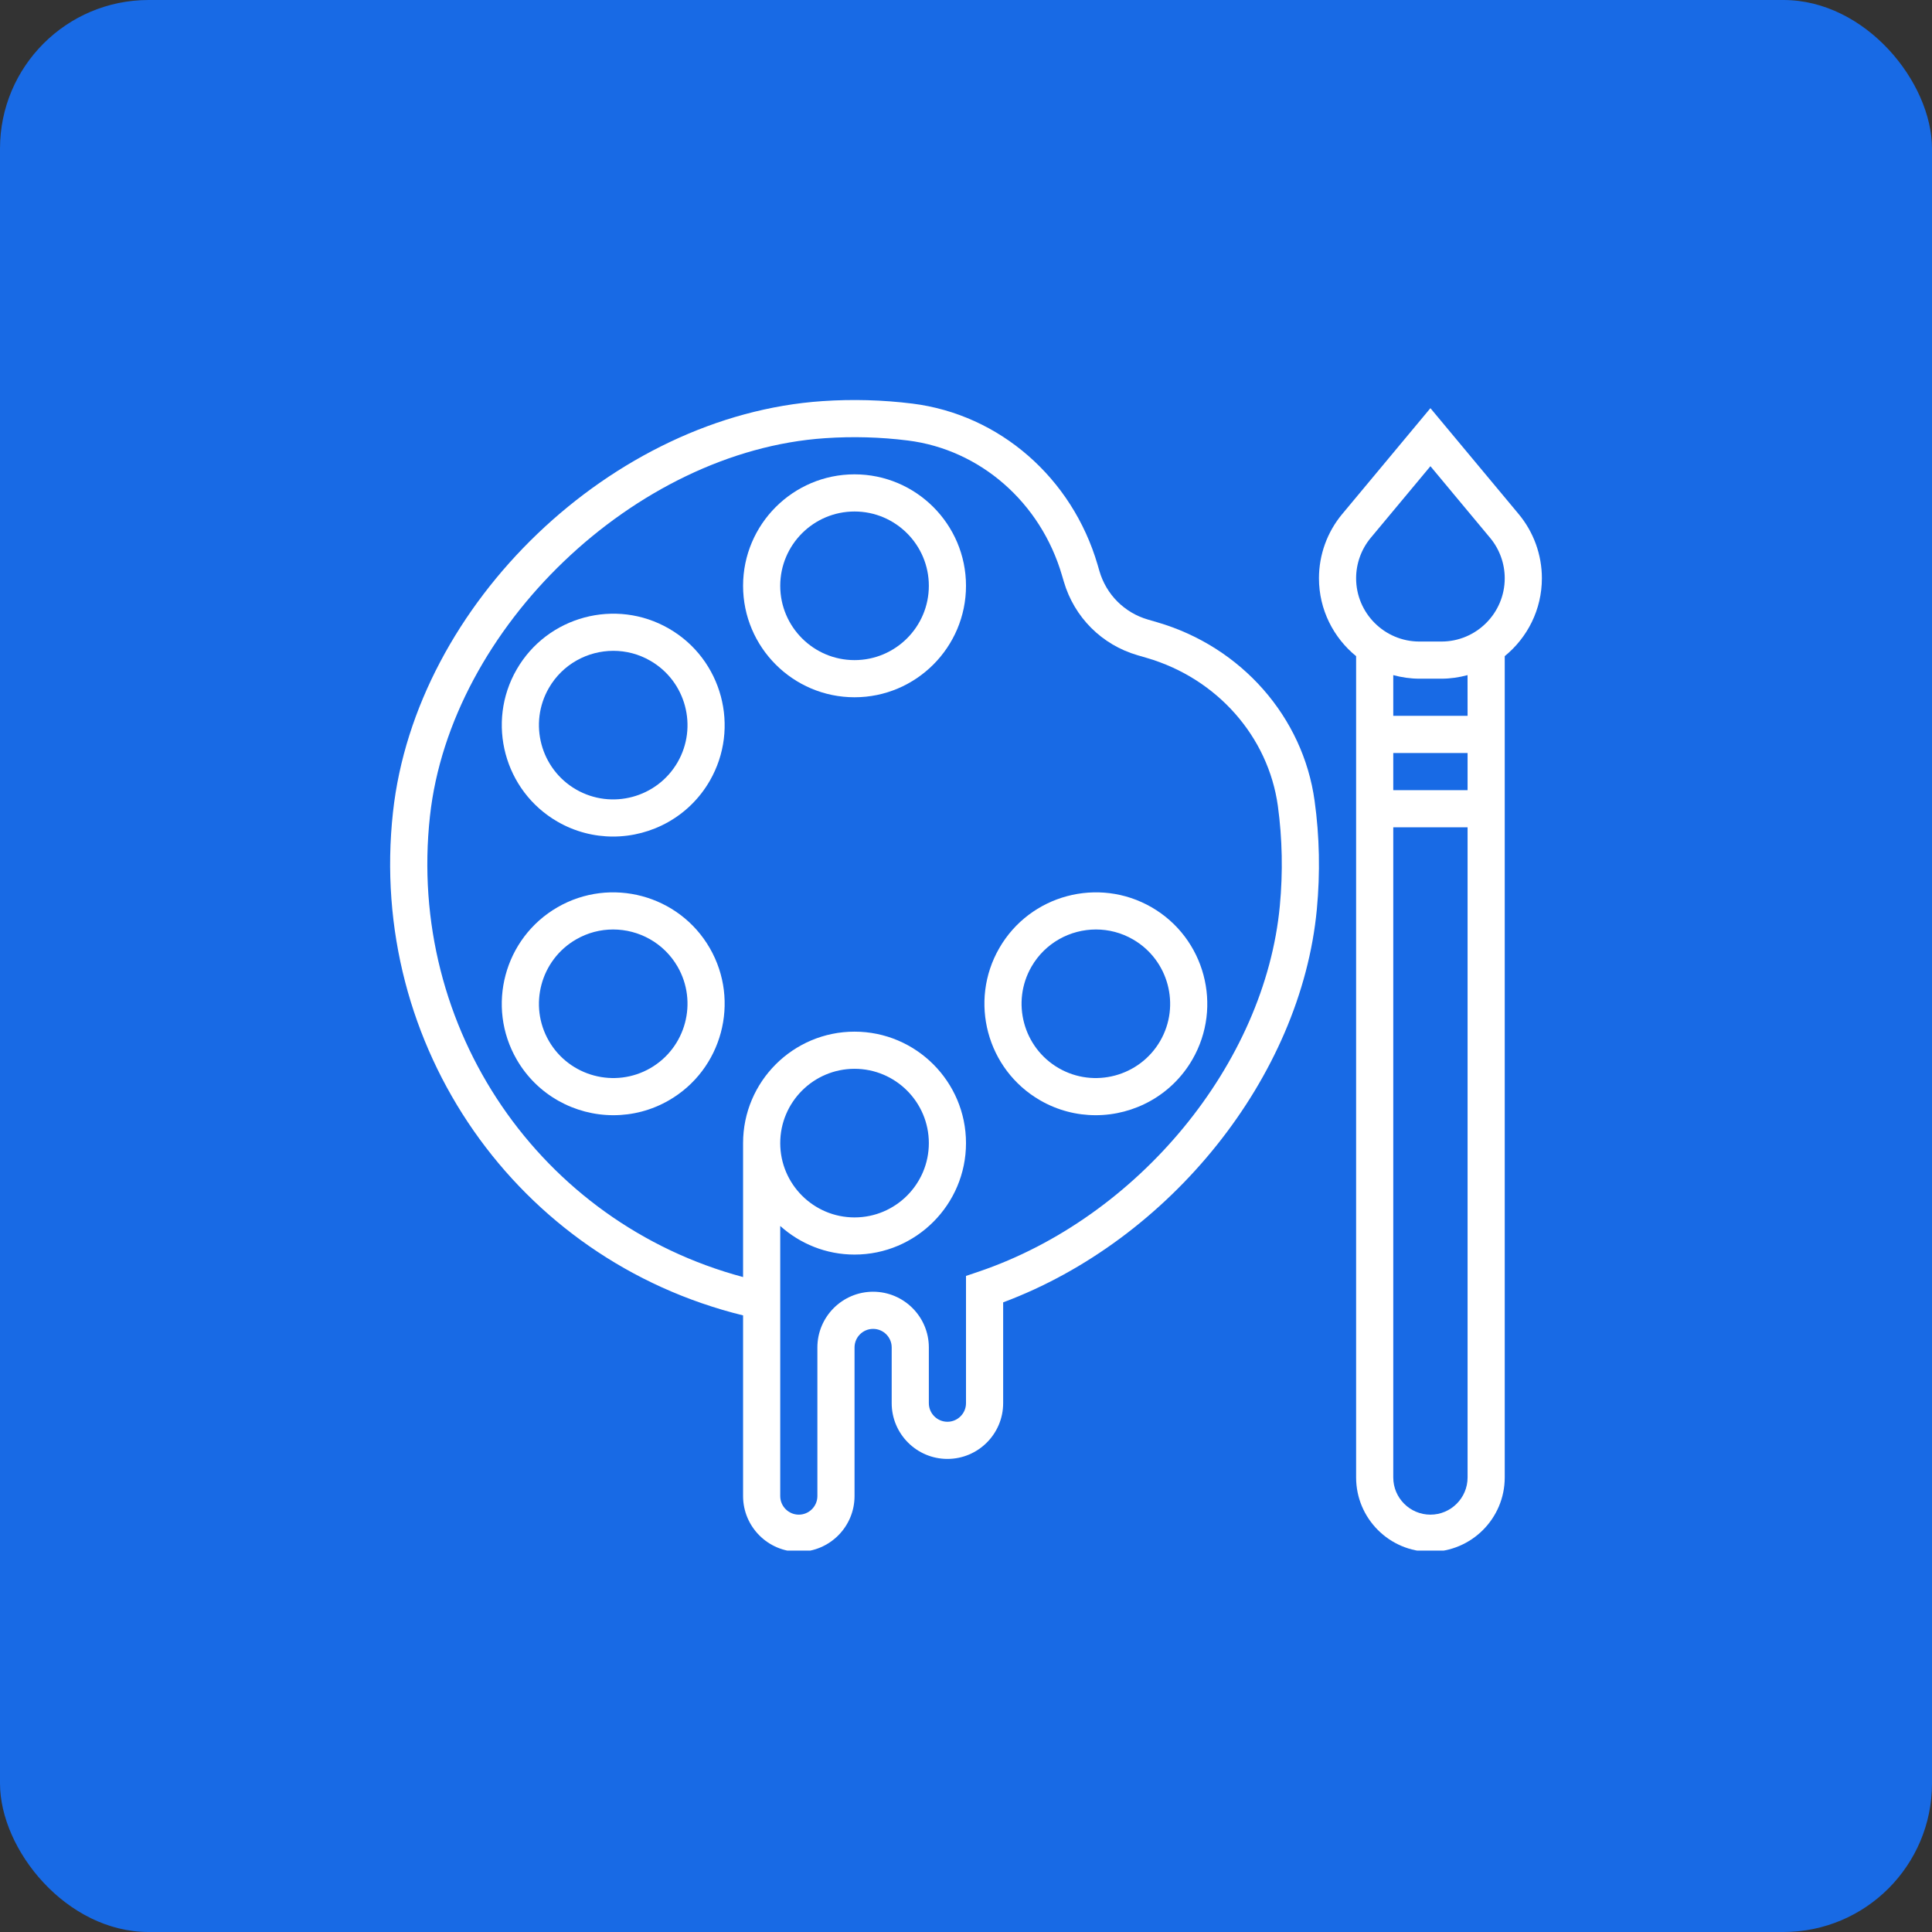
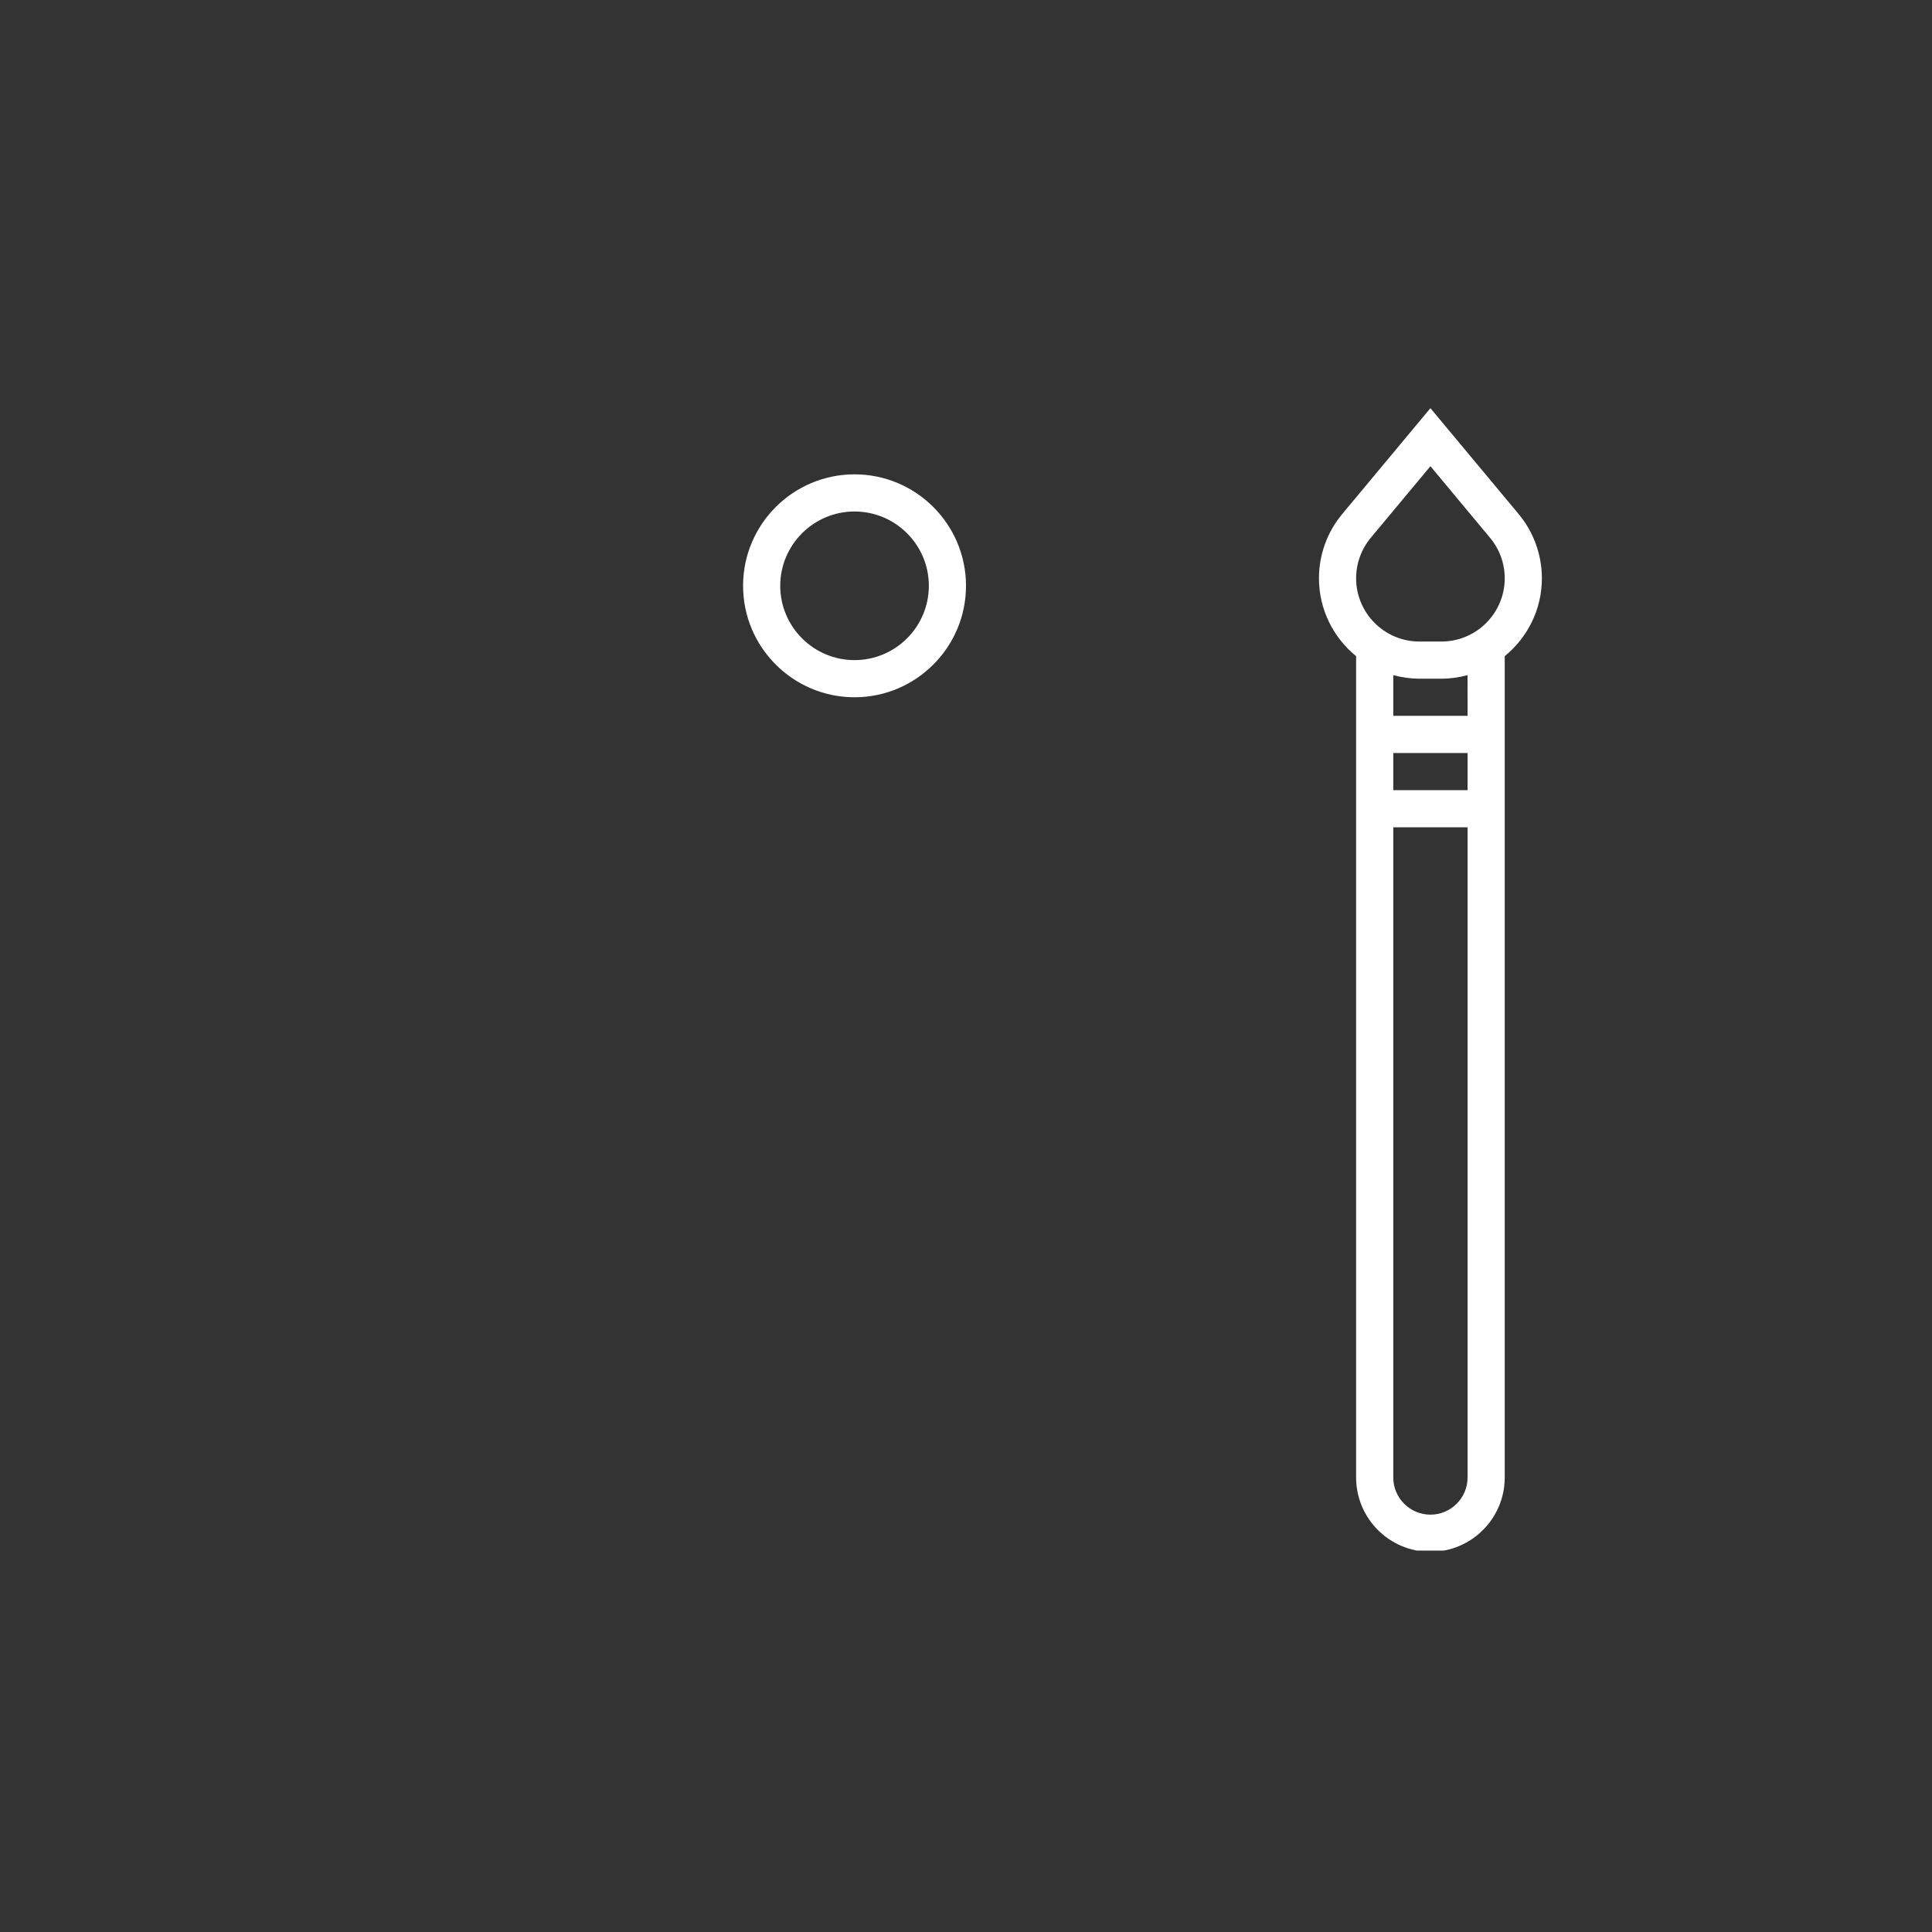
<svg xmlns="http://www.w3.org/2000/svg" width="52" height="52" viewBox="0 0 52 52" fill="none">
  <rect x="0" y="0" width="52" height="52" fill="#333333" stroke="none" />
-   <rect width="52" height="52" rx="4" fill="#186AE5" />
  <g clip-path="url(#clip0_791_1400)">
    <path d="M41.5 15.564C41.5 14.933 41.278 14.319 40.873 13.834L38.5 10.986L36.127 13.834C35.722 14.319 35.5 14.933 35.5 15.564C35.5 16.409 35.891 17.165 36.5 17.661V39.767C36.5 40.87 37.397 41.767 38.5 41.767C39.603 41.767 40.5 40.87 40.5 39.767V17.66C41.109 17.164 41.5 16.409 41.5 15.564ZM37.5 20.267H39.5V21.267H37.5V20.267ZM38.5 40.767C37.949 40.767 37.5 40.318 37.5 39.767V22.267H39.5V39.767C39.5 40.318 39.051 40.767 38.5 40.767ZM39.5 19.267H37.5V18.171C37.724 18.231 37.959 18.267 38.203 18.267H38.797C39.041 18.267 39.275 18.231 39.499 18.171L39.5 19.267ZM38.797 17.267H38.203C37.264 17.267 36.5 16.503 36.5 15.564C36.5 15.167 36.64 14.78 36.895 14.474L38.5 12.548L40.105 14.475C40.36 14.78 40.5 15.167 40.5 15.564C40.5 16.503 39.736 17.267 38.797 17.267Z" fill="white" />
    <path d="M23 12.767C21.346 12.767 20 14.112 20 15.767C20 17.421 21.346 18.767 23 18.767C24.654 18.767 26 17.421 26 15.767C26 14.112 24.654 12.767 23 12.767ZM23 17.767C21.897 17.767 21 16.87 21 15.767C21 14.664 21.897 13.767 23 13.767C24.103 13.767 25 14.664 25 15.767C25 16.87 24.103 17.767 23 17.767Z" fill="white" />
-     <path d="M18.005 16.919C16.573 16.092 14.734 16.584 13.907 18.017C13.08 19.449 13.572 21.288 15.005 22.115C15.476 22.387 15.992 22.516 16.5 22.516C17.538 22.516 18.548 21.978 19.103 21.017C19.93 19.584 19.438 17.746 18.005 16.919ZM18.237 20.517C17.685 21.472 16.46 21.8 15.505 21.249C14.55 20.697 14.222 19.472 14.773 18.517C15.143 17.876 15.816 17.517 16.509 17.517C16.848 17.517 17.191 17.603 17.505 17.785C18.46 18.336 18.788 19.562 18.237 20.517Z" fill="white" />
-     <path d="M15.005 24.419C13.572 25.246 13.079 27.084 13.907 28.517C14.462 29.478 15.473 30.016 16.51 30.016C17.019 30.016 17.534 29.887 18.005 29.615C19.438 28.788 19.93 26.949 19.103 25.517C18.276 24.084 16.437 23.592 15.005 24.419ZM17.505 28.749C16.549 29.3 15.325 28.971 14.773 28.017C14.222 27.062 14.55 25.836 15.505 25.285C15.819 25.103 16.163 25.017 16.502 25.017C17.194 25.017 17.866 25.376 18.237 26.017C18.788 26.972 18.46 28.197 17.505 28.749Z" fill="white" />
-     <path d="M31.149 16.749L30.895 16.675C30.263 16.491 29.776 16.003 29.591 15.37L29.543 15.204C28.858 12.86 26.902 11.156 24.558 10.863C23.762 10.764 22.947 10.741 22.137 10.796C16.485 11.177 11.191 16.244 10.577 21.861C9.888 28.162 13.919 33.912 20 35.404V40.267C20 41.094 20.673 41.767 21.5 41.767C22.327 41.767 23 41.094 23 40.267V36.267C23 35.991 23.224 35.767 23.5 35.767C23.776 35.767 24 35.991 24 36.267V37.767C24 38.594 24.673 39.267 25.5 39.267C26.327 39.267 27 38.594 27 37.767V35.053C31.493 33.375 35.019 28.982 35.443 24.473C35.535 23.495 35.516 22.514 35.383 21.557C35.073 19.296 33.411 17.409 31.149 16.749ZM34.447 24.379C34.048 28.627 30.638 32.769 26.34 34.227L26 34.342V37.767C26 38.042 25.776 38.267 25.5 38.267C25.224 38.267 25 38.042 25 37.767V36.267C25 35.44 24.327 34.767 23.5 34.767C22.673 34.767 22 35.44 22 36.267V40.267C22 40.542 21.776 40.767 21.5 40.767C21.224 40.767 21 40.542 21 40.267V32.997C21.532 33.474 22.231 33.767 23 33.767C24.654 33.767 26 32.421 26 30.767C26 29.112 24.654 27.767 23 27.767C21.346 27.767 20 29.112 20 30.767V34.372C14.539 32.909 10.947 27.686 11.572 21.969C12.126 16.893 17.095 12.138 22.204 11.794C22.951 11.743 23.701 11.764 24.433 11.856C26.381 12.099 28.01 13.523 28.583 15.485L28.632 15.651C28.913 16.613 29.654 17.355 30.616 17.635L30.869 17.709C32.754 18.259 34.136 19.823 34.394 21.693C34.514 22.574 34.532 23.478 34.447 24.379ZM21 30.767C21 29.664 21.897 28.767 23 28.767C24.103 28.767 25 29.664 25 30.767C25 31.87 24.103 32.767 23 32.767C21.897 32.767 21 31.87 21 30.767Z" fill="white" />
-     <path d="M30.995 24.419C29.563 23.592 27.724 24.084 26.897 25.517C26.07 26.949 26.562 28.788 27.995 29.615C28.466 29.887 28.982 30.016 29.49 30.016C30.527 30.016 31.538 29.478 32.093 28.517C32.92 27.084 32.428 25.246 30.995 24.419ZM31.227 28.017C30.675 28.971 29.45 29.3 28.495 28.749C27.54 28.197 27.212 26.972 27.763 26.017C28.133 25.376 28.806 25.017 29.498 25.017C29.837 25.017 30.181 25.103 30.495 25.285C31.45 25.836 31.779 27.062 31.227 28.017Z" fill="white" />
  </g>
  <defs>
    <clipPath id="clip0_791_1400">
      <rect width="32" height="31.467" fill="white" transform="translate(10 10.267)" />
    </clipPath>
  </defs>
</svg>